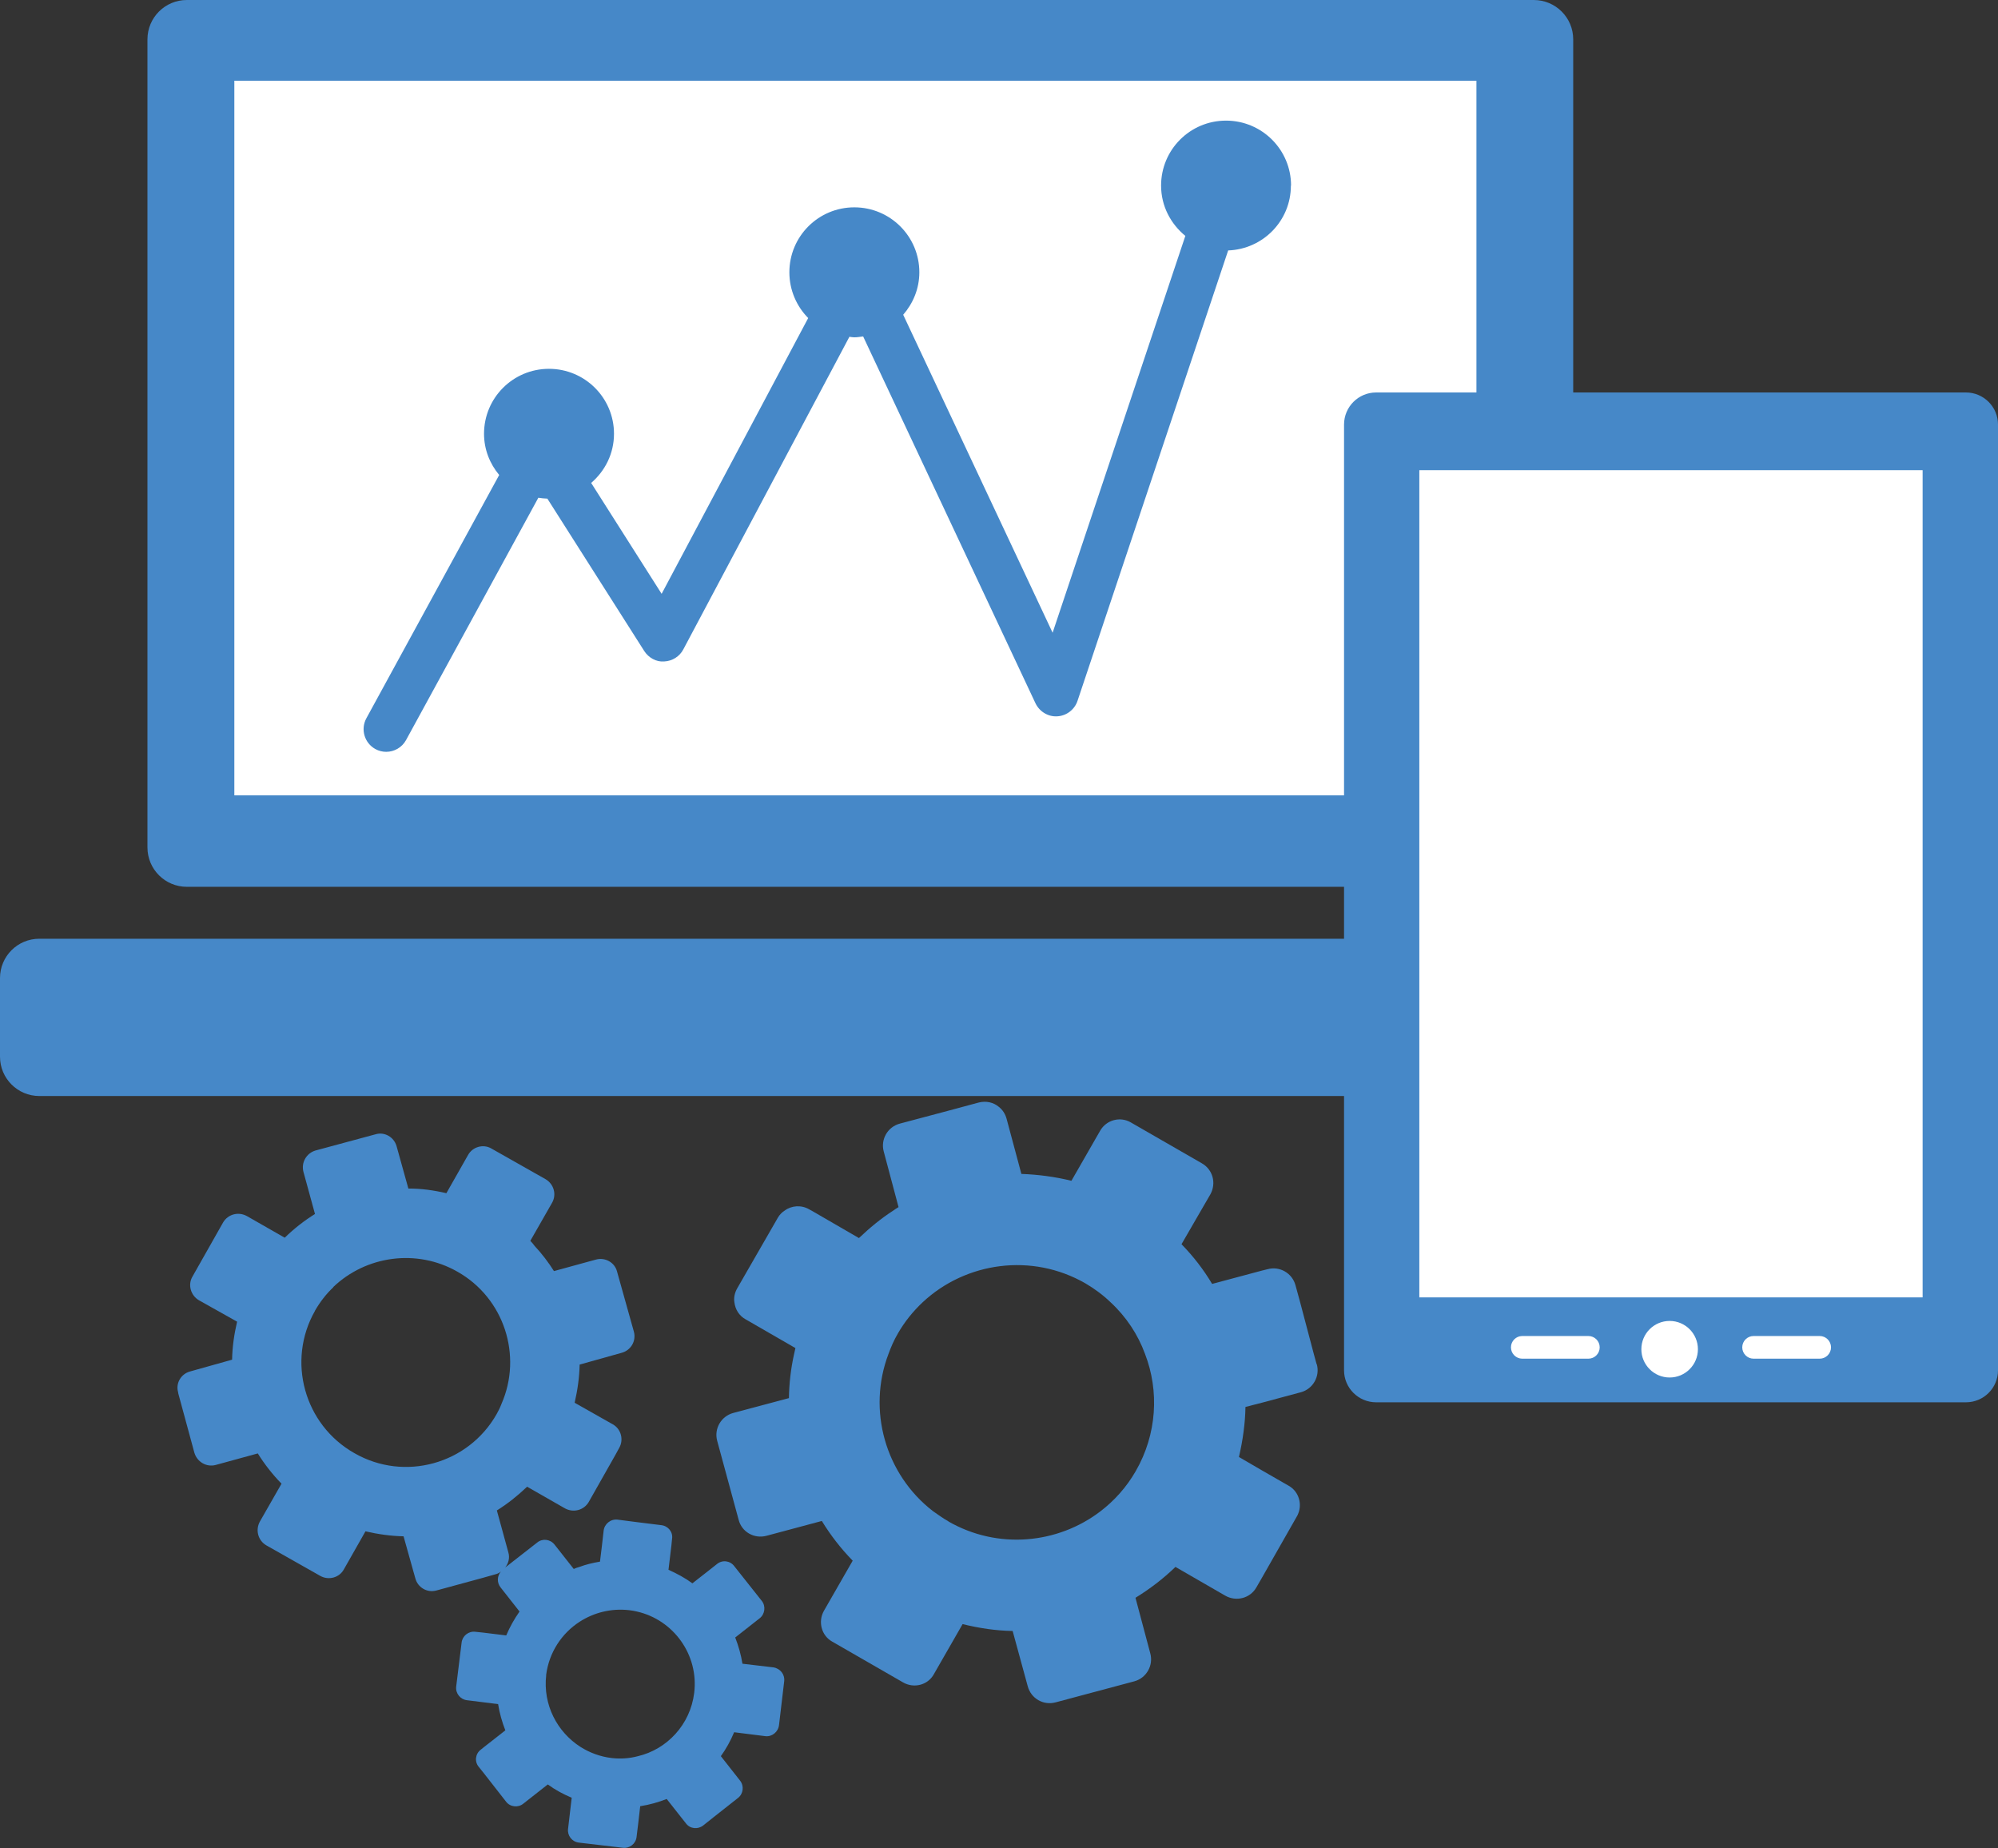
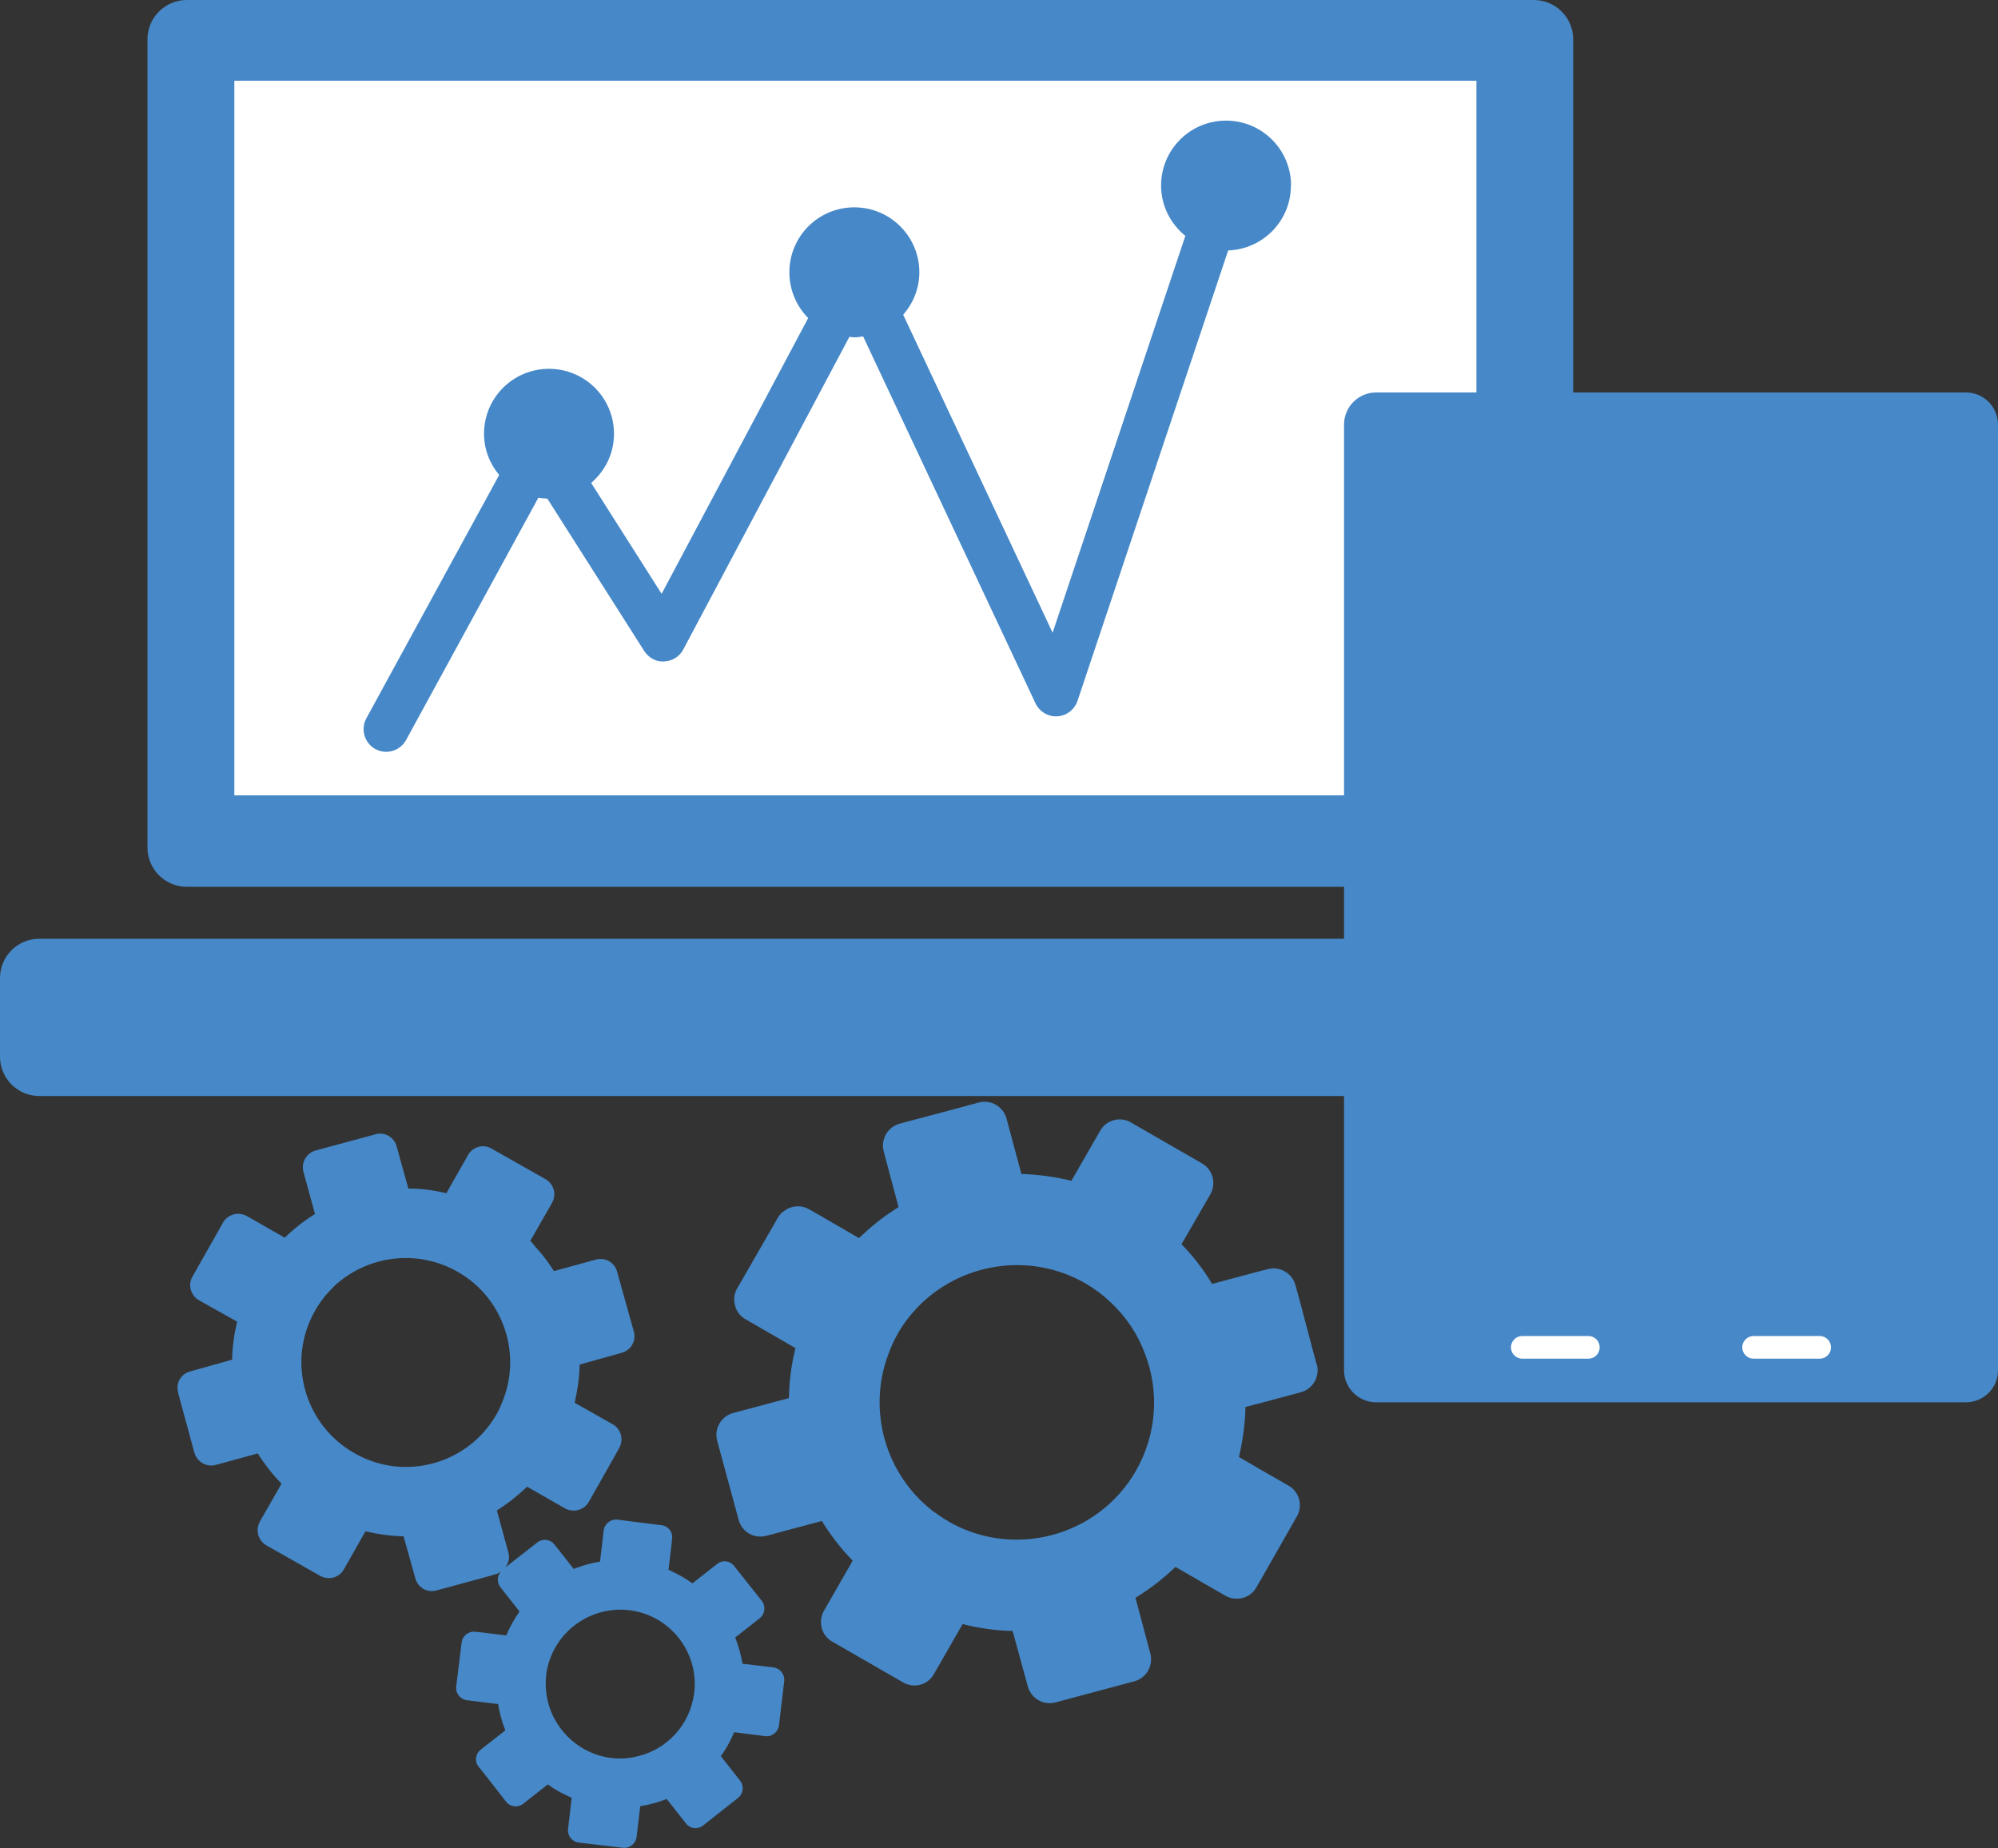
<svg xmlns="http://www.w3.org/2000/svg" id="Layer_1" data-name="Layer 1" viewBox="0 0 223.98 207.14">
  <rect x="0" y="0" width="223.98" height="207.14" fill="#333333" stroke="none" />
  <defs>
    <style>
      .cls-1 {
        fill: #fff;
      }

      .cls-2 {
        fill: #4688c8;
      }
    </style>
  </defs>
  <g>
    <path class="cls-2" d="m176.36,94.99c0,2.44-1.98,4.41-4.42,4.41H20.94c-2.43,0-4.41-1.97-4.41-4.41V4.41c0-2.44,1.98-4.41,4.41-4.41h151c2.44,0,4.42,1.97,4.42,4.41v90.58Z" />
    <rect class="cls-1" x="26.27" y="9.05" width="139.24" height="80.1" />
    <path class="cls-2" d="m192.89,118.44c0,2.44-1.98,4.41-4.41,4.41H4.41c-2.43,0-4.41-1.97-4.41-4.41v-8.81c0-2.44,1.97-4.41,4.41-4.41h184.07c2.43,0,4.41,1.98,4.41,4.41v8.81Z" />
  </g>
  <path class="cls-2" d="m144.73,20.8c0-4.02-3.26-7.28-7.29-7.28s-7.28,3.26-7.28,7.28c0,2.29,1.08,4.3,2.72,5.64l-14.88,44.48-16.75-35.64c1.11-1.28,1.81-2.93,1.81-4.76,0-4.02-3.26-7.28-7.29-7.28s-7.28,3.26-7.28,7.28c0,2,.81,3.81,2.11,5.13l-16.43,30.91-7.9-12.43c1.56-1.34,2.56-3.29,2.56-5.51,0-4.02-3.26-7.28-7.29-7.28s-7.28,3.26-7.28,7.28c0,1.76.65,3.36,1.7,4.62l-14.89,27.27c-.67,1.23-.22,2.77,1.01,3.45.39.21.8.31,1.21.31.9,0,1.77-.48,2.23-1.32l14.83-27.16c.33.05.66.09,1.01.1l10.86,17.08c.49.76,1.36,1.25,2.24,1.17.9-.04,1.72-.55,2.14-1.35l18.62-35.04c.18.02.36.06.54.06.34,0,.67-.06,1-.1l19.32,41.12c.45.94,1.43,1.53,2.45,1.46,1.03-.06,1.93-.75,2.26-1.73l16.89-50.49c3.9-.14,7.03-3.32,7.03-7.26Z" />
  <g>
    <path class="cls-2" d="m223.98,153.59c0,1.99-1.61,3.59-3.6,3.59h-66.11c-1.99,0-3.6-1.61-3.6-3.59V47.59c0-1.99,1.61-3.6,3.6-3.6h66.11c1.99,0,3.6,1.61,3.6,3.6v106Z" />
-     <rect class="cls-1" x="159.11" y="52.7" width="56.42" height="92.72" />
    <g>
-       <path class="cls-1" d="m190.34,151.23c0,1.75-1.42,3.17-3.17,3.17h0c-1.75,0-3.17-1.42-3.17-3.17h0c0-1.75,1.42-3.17,3.17-3.17h0c1.75,0,3.17,1.42,3.17,3.17h0Z" />
      <path class="cls-1" d="m205.26,151.02c0,.7-.57,1.27-1.27,1.27h-7.41c-.7,0-1.27-.57-1.27-1.27h0c0-.7.57-1.27,1.27-1.27h7.41c.7,0,1.27.57,1.27,1.27h0Z" />
      <path class="cls-1" d="m179.33,151.02c0,.7-.57,1.27-1.27,1.27h-7.41c-.7,0-1.27-.57-1.27-1.27h0c0-.7.57-1.27,1.27-1.27h7.41c.7,0,1.27.57,1.27,1.27h0Z" />
    </g>
  </g>
  <g>
    <path class="cls-2" d="m19.97,156.13l1.82,6.7c.31,1.04,1.36,1.65,2.4,1.37l4.71-1.29c.74,1.19,1.64,2.35,2.66,3.39l-2.43,4.25c-.52.95-.2,2.12.72,2.66l6.06,3.43c.93.52,2.12.2,2.63-.72l2.43-4.28c1.41.33,2.86.53,4.27.56l1.32,4.71c.28,1.04,1.33,1.65,2.37,1.36l5.18-1.41,1.56-.44c.18-.06.34-.15.49-.28-.43.49-.48,1.23-.05,1.78l2.13,2.71c-.58.83-1.09,1.73-1.49,2.68l-2.61-.32-.86-.09c-.77-.09-1.44.47-1.53,1.2l-.61,4.94c-.09.77.47,1.44,1.2,1.53l1.84.23,1.66.21c.16,1.01.44,1.99.81,2.94l-2.44,1.91-.31.25c-.61.46-.73,1.33-.23,1.93l.56.7,2.5,3.2c.46.61,1.36.7,1.93.23l2.75-2.16c.83.61,1.72,1.09,2.68,1.49l-.41,3.5c-.09.74.44,1.44,1.21,1.53l.25.03,4.69.55c.74.09,1.44-.44,1.53-1.2l.18-1.47.23-1.99c1.04-.16,2.02-.44,2.97-.81l2.16,2.74c.46.61,1.32.7,1.93.23l1.13-.9,2.78-2.19c.58-.46.7-1.32.23-1.93l-2.16-2.75c.58-.8,1.09-1.72,1.49-2.68l3.5.44c.74.09,1.44-.47,1.53-1.24l.58-4.91c.09-.77-.44-1.44-1.21-1.56l-3.47-.41c-.16-1.01-.44-1.99-.81-2.94l2.75-2.16c.58-.46.7-1.35.23-1.94l-3.09-3.9c-.46-.61-1.33-.73-1.94-.23l-.58.46-2.17,1.7c-.83-.61-1.73-1.09-2.68-1.52l.32-2.67.08-.8c.12-.77-.44-1.44-1.2-1.53l-2.82-.35-2.09-.27c-.77-.09-1.47.47-1.56,1.24l-.2,1.75-.21,1.72c-.8.13-1.59.32-2.33.6-.22.06-.43.13-.61.22l-2.16-2.74c-.49-.61-1.35-.7-1.93-.23l-3.6,2.81c.37-.46.54-1.08.36-1.69l-1.29-4.71c1.19-.74,2.32-1.64,3.39-2.66l4.25,2.43c.96.52,2.12.2,2.66-.72l3-5.3.42-.77c.52-.92.2-2.12-.72-2.63l-4.19-2.37-.09-.06c.33-1.42.53-2.86.56-4.27l4.71-1.32c1.04-.28,1.65-1.33,1.37-2.37l-1.88-6.71c-.25-1.04-1.33-1.65-2.37-1.37l-4.71,1.29c-.62-.98-1.33-1.92-2.16-2.81-.15-.21-.31-.4-.49-.58l2.43-4.25c.55-.95.2-2.12-.72-2.66l-6.06-3.43c-.92-.55-2.12-.2-2.63.72l-2.43,4.28c-1.41-.33-2.85-.53-4.26-.52l-1.32-4.74c-.29-1.04-1.36-1.65-2.37-1.34l-6.74,1.82c-1.01.31-1.61,1.36-1.33,2.4l1.29,4.71c-1.19.74-2.35,1.64-3.39,2.66l-4.25-2.43c-.96-.52-2.12-.2-2.66.72l-3.43,6.06c-.55.92-.2,2.12.72,2.66l4.28,2.4c-.33,1.41-.54,2.85-.56,4.26l-4.71,1.32c-1.04.28-1.65,1.36-1.33,2.37Zm41.25,31.64c.32-2.55,1.75-4.7,3.77-6,1.59-1.02,3.52-1.52,5.54-1.29.31.03.58.09.86.15,4.11.92,6.96,4.86,6.43,9.13-.44,3.56-3.06,6.33-6.33,7.09-.95.25-1.93.32-2.94.2-1.26-.15-2.46-.6-3.47-1.24-2.62-1.67-4.23-4.73-3.85-8.04Zm-25.92-40.84c.58-1.01,1.28-1.91,2.07-2.65v-.03c3.66-3.49,9.33-4.32,13.91-1.71,5.26,2.97,7.3,9.43,4.94,14.81-.15.4-.33.77-.54,1.14-3.18,5.63-10.35,7.61-15.95,4.39-5.63-3.18-7.61-10.35-4.42-15.95Z" />
    <path class="cls-2" d="m147.59,152.89l-.31-1.13-1.53-5.79-.52-1.9c-.37-1.38-1.78-2.18-3.13-1.81l-.61.15-5.61,1.5c-.95-1.6-2.11-3.1-3.43-4.45l2.18-3.77,1.05-1.81c.7-1.26.28-2.79-.95-3.49l-7.94-4.57c-1.19-.71-2.76-.31-3.46.92l-3.22,5.61c-1.87-.46-3.74-.7-5.61-.77l-1.66-6.19c-.15-.55-.46-1.01-.86-1.32-.61-.52-1.44-.7-2.27-.49l-3.19.86-5.64,1.5c-1.38.37-2.18,1.78-1.81,3.13l1.66,6.23c-.22.12-.43.28-.61.4-1.38.89-2.63,1.93-3.83,3.07l-5.3-3.07-.28-.15c-.89-.52-1.99-.43-2.76.15-.31.19-.55.46-.74.77l-4.57,7.94c-.28.49-.4,1.05-.31,1.57.09.77.52,1.5,1.26,1.9l5.58,3.22c-.06.21-.09.46-.15.67-.37,1.66-.55,3.28-.58,4.94l-6.23,1.66c-1.38.37-2.18,1.78-1.81,3.13l2.15,7.91.25.92c.34,1.38,1.75,2.18,3.13,1.81l6.2-1.66c.98,1.6,2.14,3.1,3.46,4.45l-3.22,5.61c-.7,1.23-.28,2.79.92,3.46l7.94,4.57c1.22.71,2.79.31,3.46-.92l3.22-5.61c1.87.46,3.74.74,5.61.77l1.69,6.19c.37,1.38,1.75,2.18,3.13,1.81l8.83-2.36c1.35-.37,2.15-1.78,1.78-3.13l-1.66-6.23c1.59-.98,3.1-2.12,4.48-3.46l5.58,3.22c1.22.7,2.79.31,3.49-.92l.67-1.16,3.86-6.78c.12-.19.19-.4.25-.58.31-1.07-.12-2.3-1.16-2.88l-2.94-1.69-2.63-1.53c.43-1.87.7-3.74.73-5.61l1.9-.49,4.32-1.16c1.35-.37,2.15-1.78,1.78-3.13Zm-41.27,17.63c-.61-.34-1.16-.74-1.72-1.13-5.37-4.14-7.39-11.35-5-17.63.28-.77.61-1.53,1.04-2.27.77-1.35,1.72-2.51,2.79-3.52,4.82-4.51,12.24-5.58,18.25-2.12,1.04.61,1.99,1.32,2.82,2.12,1.75,1.62,3.07,3.62,3.86,5.79,1.6,4.14,1.35,8.98-1.04,13.13-1.04,1.81-2.39,3.31-3.96,4.51-4.78,3.65-11.5,4.32-17.05,1.13Z" />
  </g>
</svg>